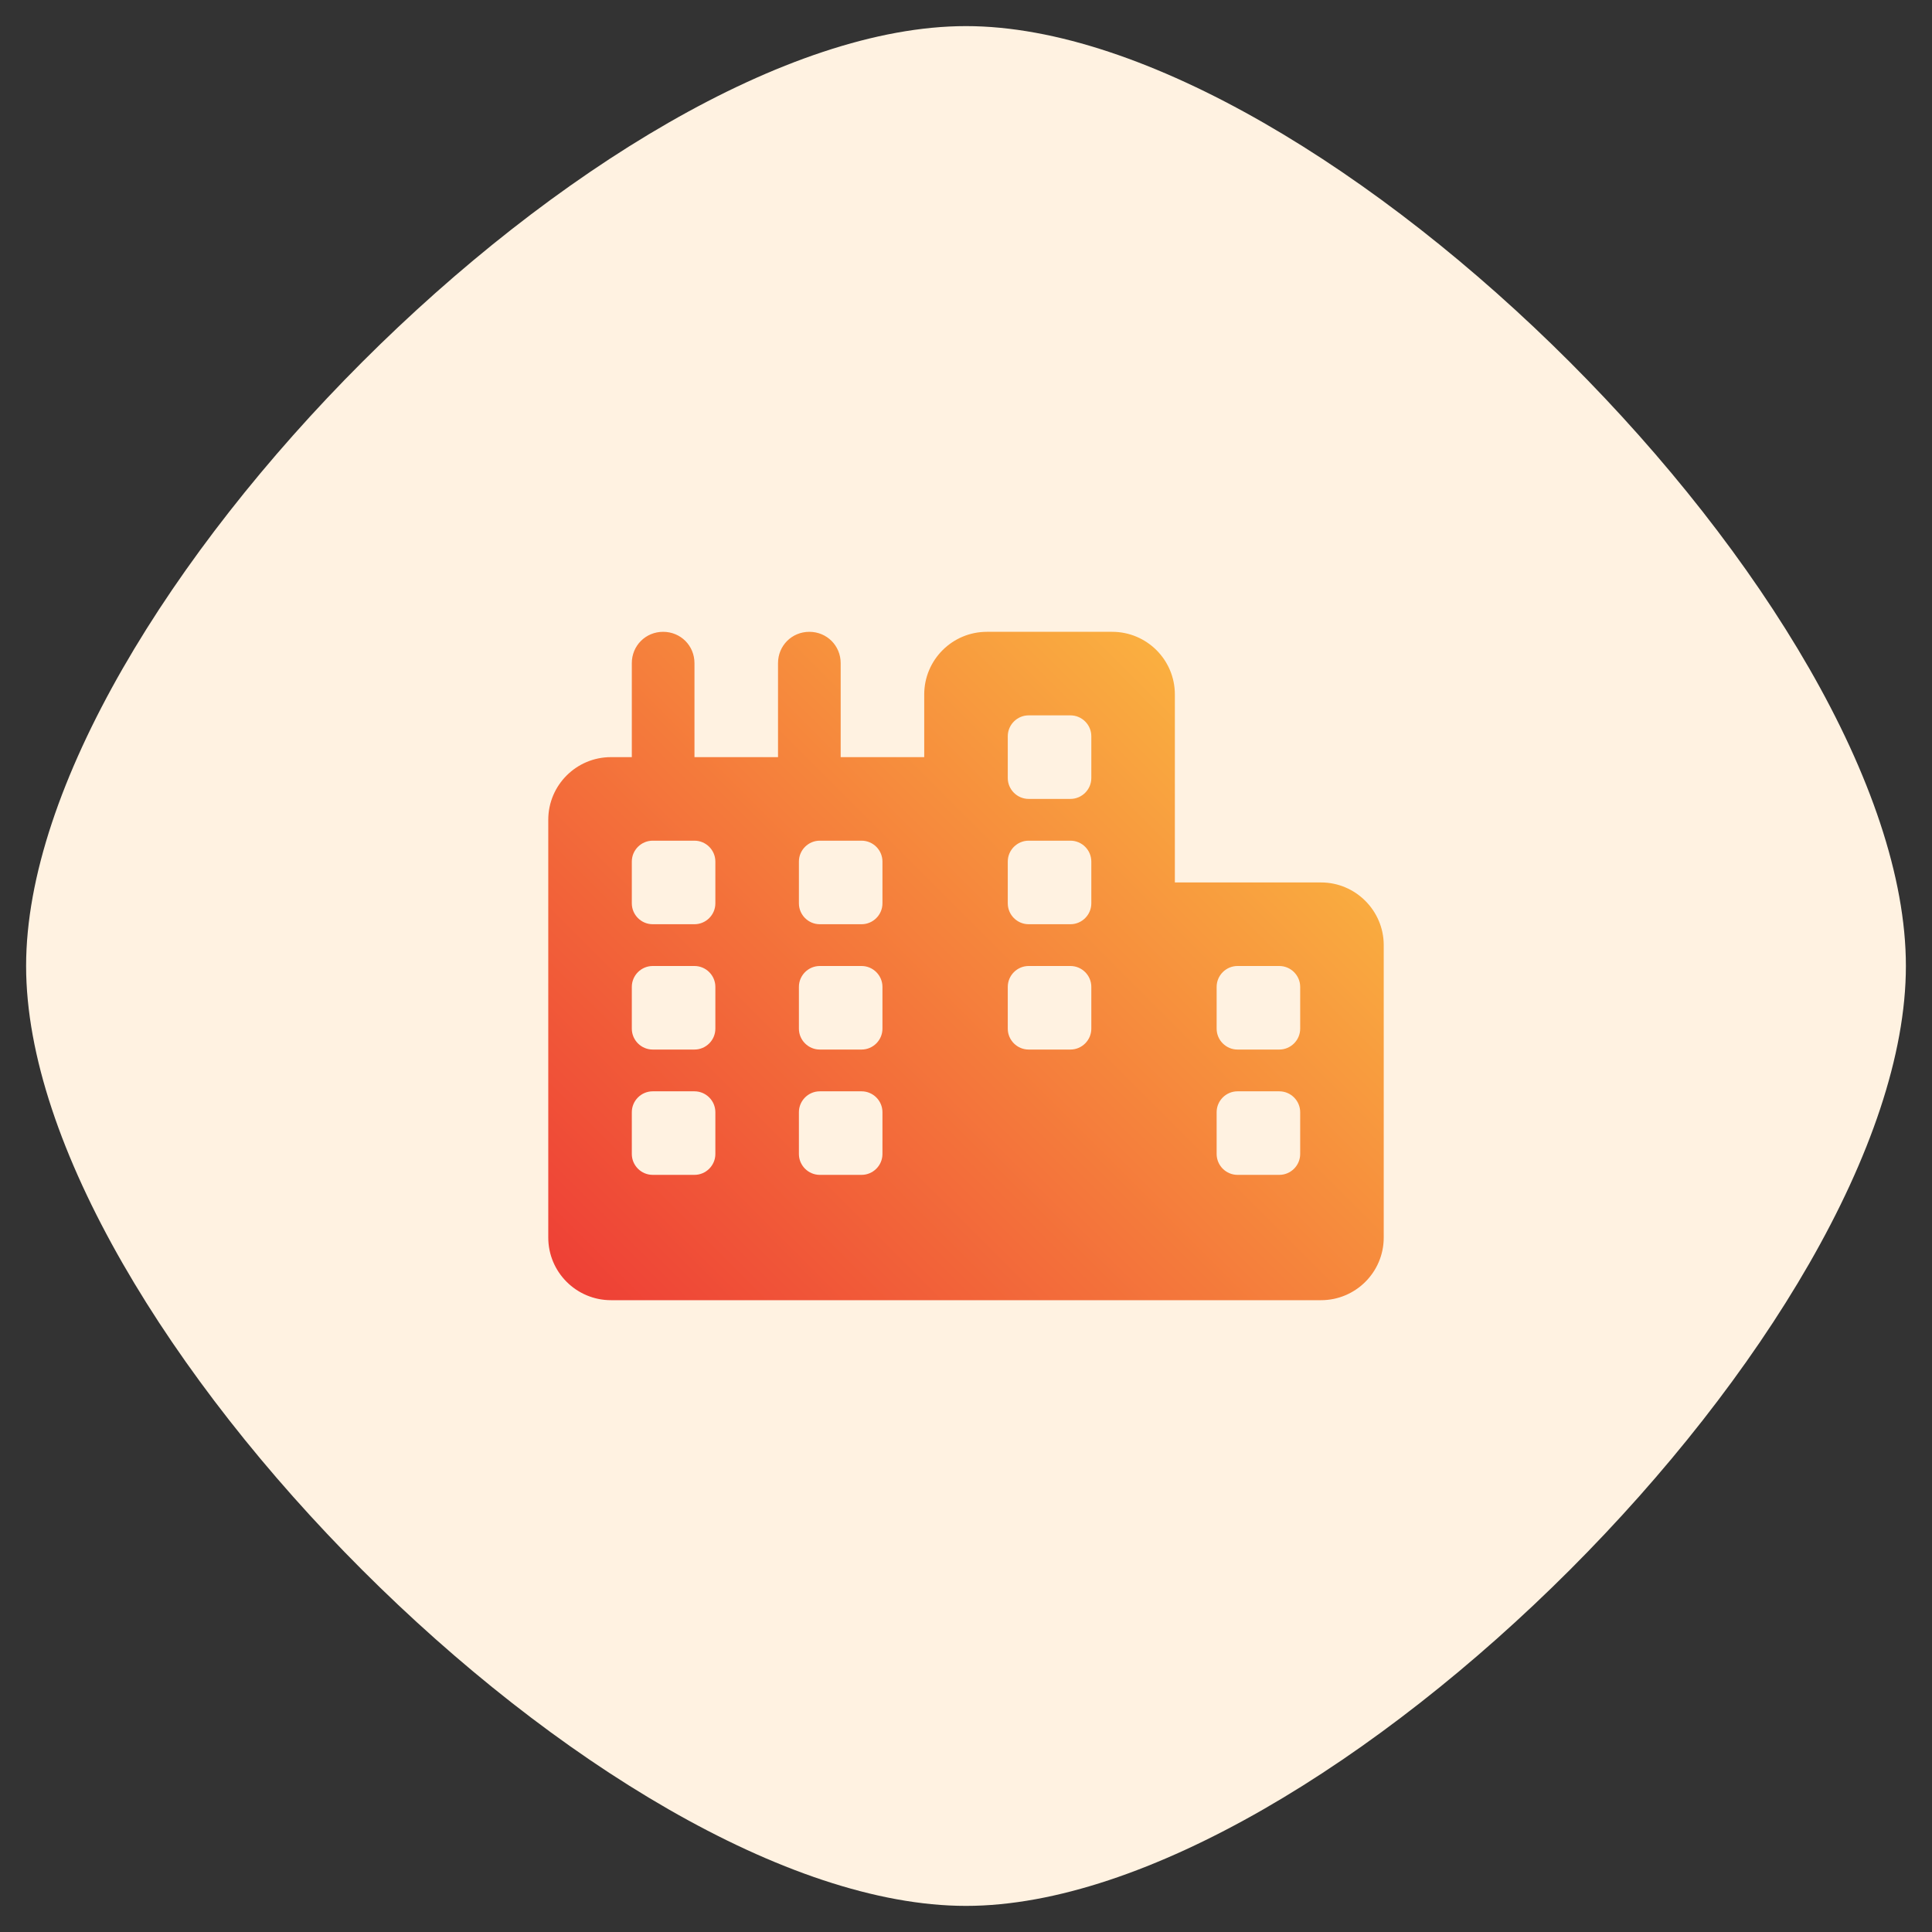
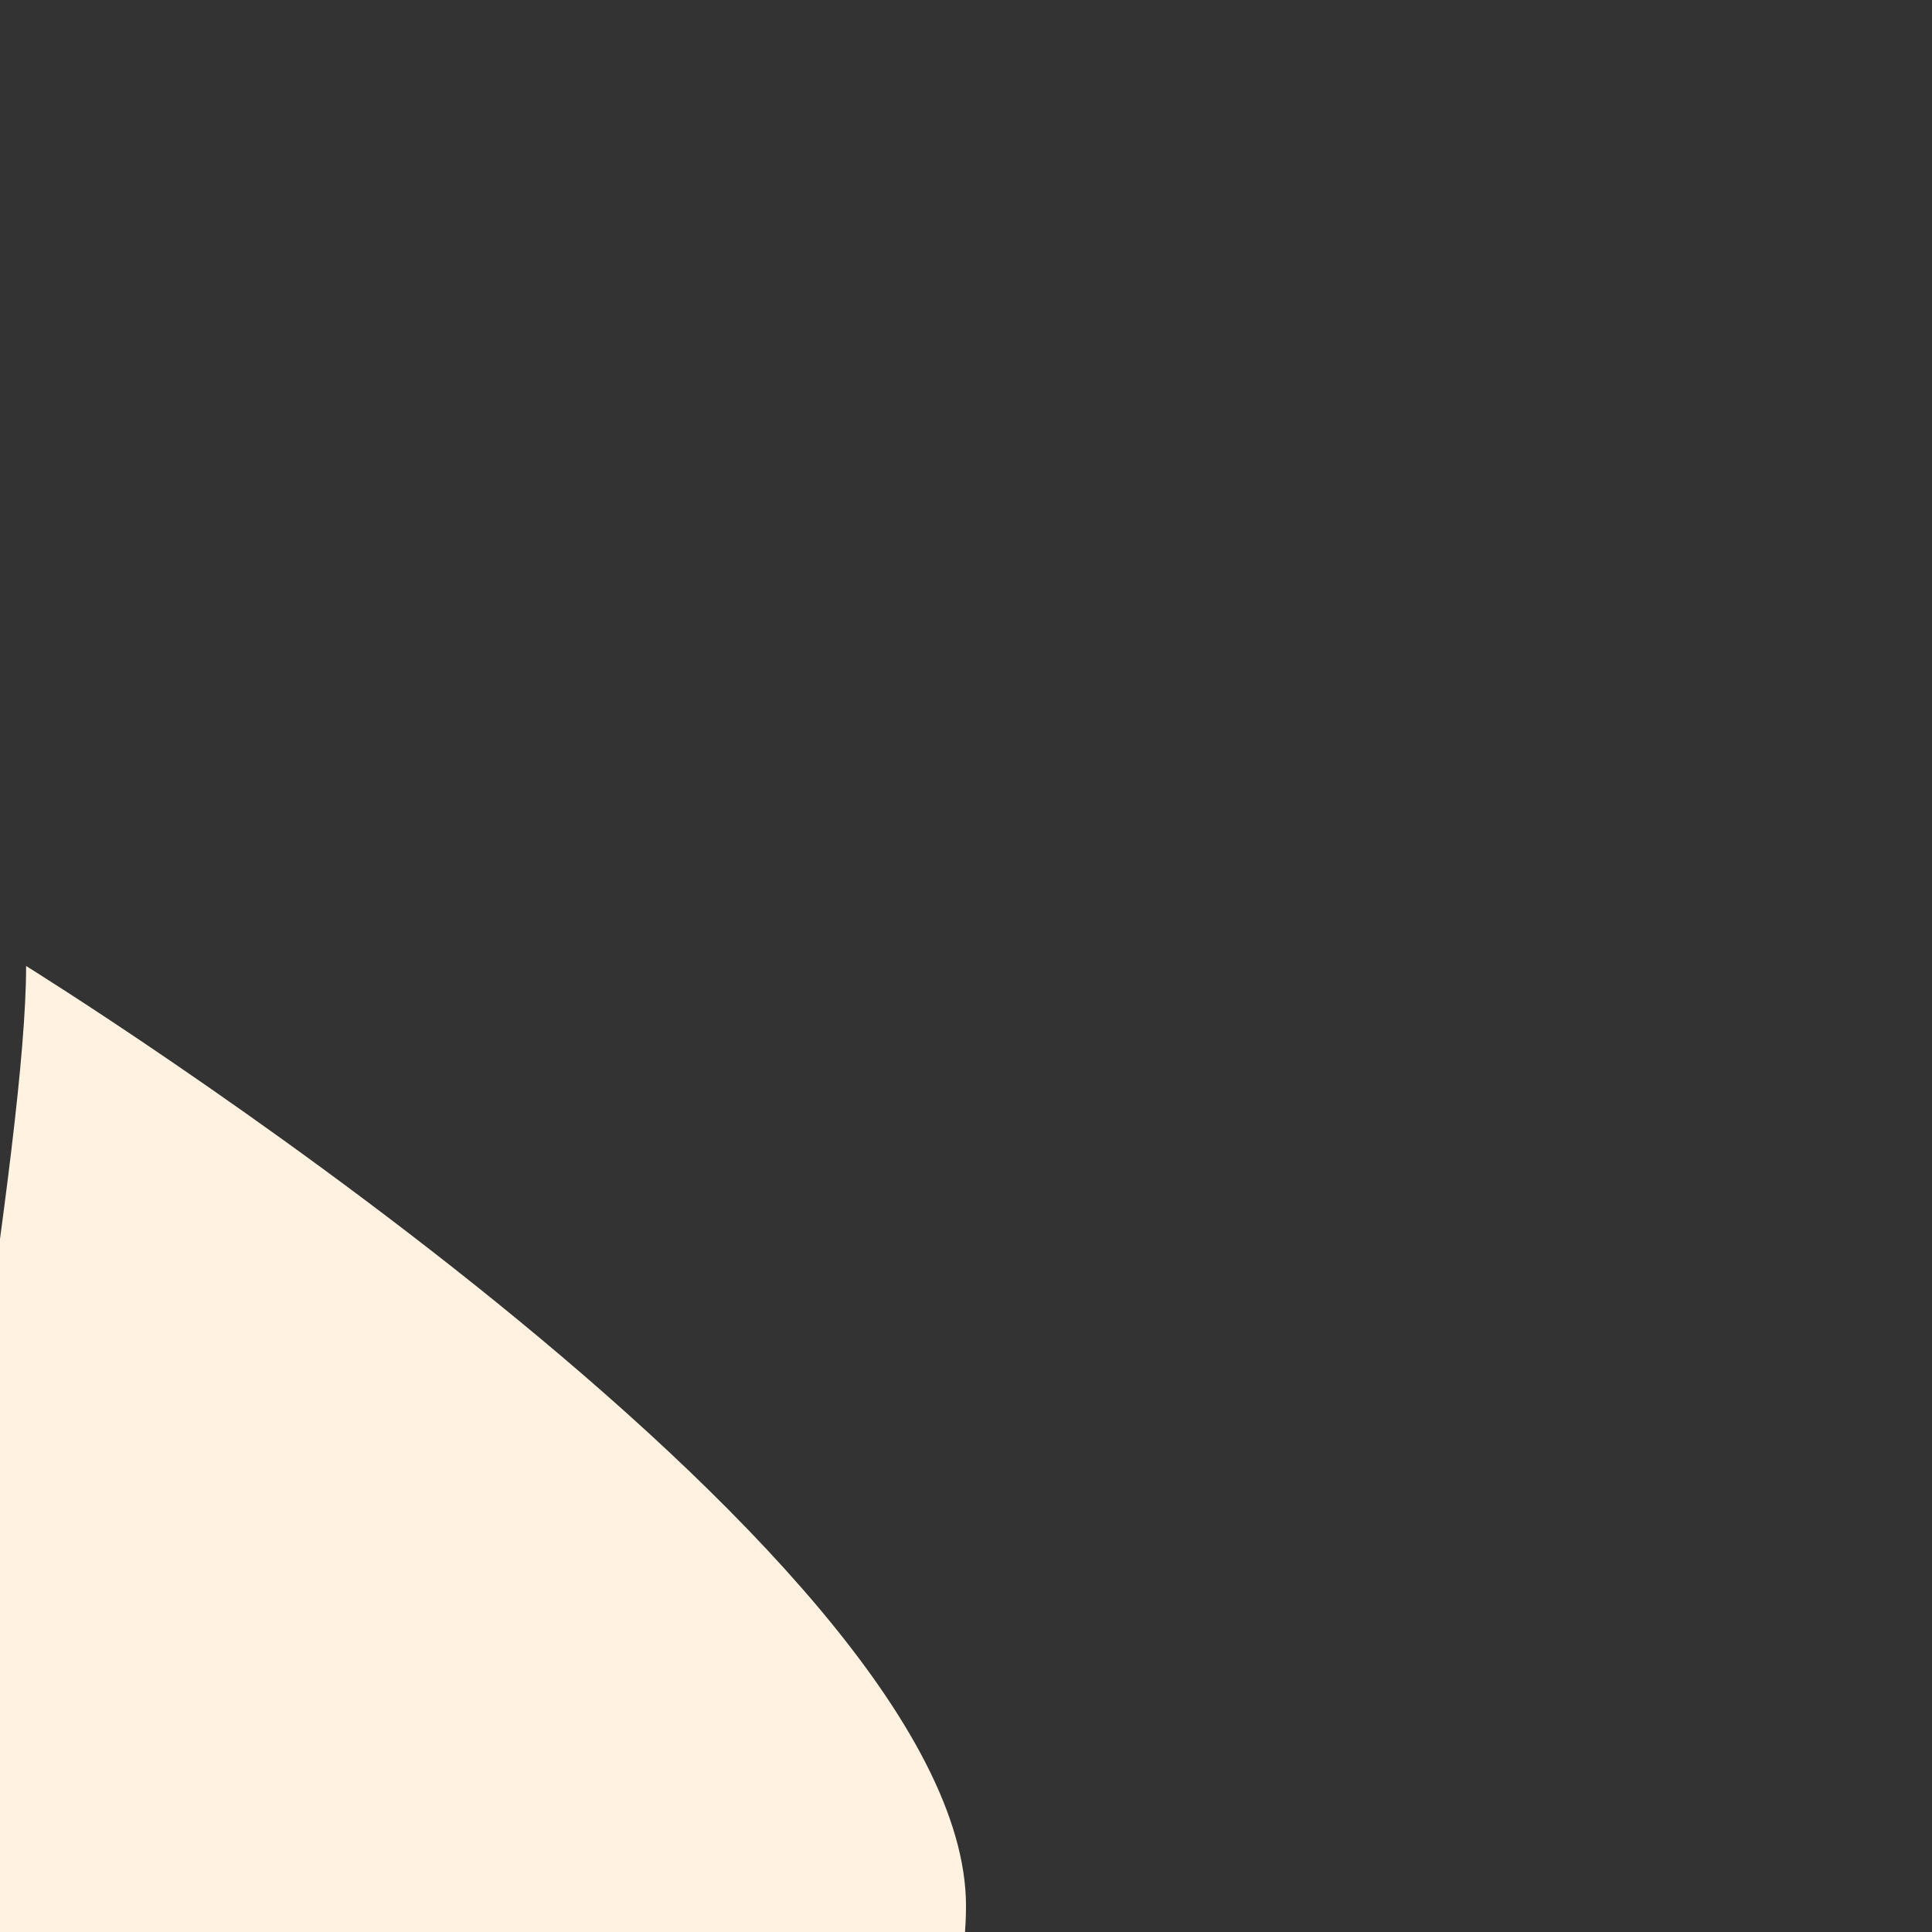
<svg xmlns="http://www.w3.org/2000/svg" id="Layer_1" data-name="Layer 1" viewBox="0 0 74 74">
  <rect x="0" y="0" width="74" height="74" fill="#333333" stroke="none" />
  <defs>
    <style>
      .cls-1 {
        fill: #fff2e1;
      }

      .cls-1, .cls-2 {
        stroke-width: 0px;
      }

      .cls-2 {
        fill: url(#linear-gradient);
      }
    </style>
    <linearGradient id="linear-gradient" x1="23.93" y1="51.32" x2="47.32" y2="27.93" gradientUnits="userSpaceOnUse">
      <stop offset="0" stop-color="#ee4036" />
      <stop offset="1" stop-color="#faaf40" />
    </linearGradient>
  </defs>
-   <path class="cls-1" d="M1,37C1,23.32,23.32,1,37,1s36,22.32,36,36-22.32,36-36,36S1,50.68,1,37Z" />
-   <path class="cls-2" d="M45,26.6c0-1.33-1.08-2.4-2.4-2.4h-4.8c-1.32,0-2.4,1.07-2.4,2.4v2.4h-3.2v-3.6c0-.67-.53-1.2-1.2-1.2s-1.2.53-1.2,1.2v3.6h-3.2v-3.6c0-.67-.53-1.2-1.2-1.2s-1.2.53-1.2,1.2v3.6h-.8c-1.32,0-2.4,1.07-2.4,2.4v16c0,1.33,1.08,2.4,2.4,2.4h27.2c1.32,0,2.4-1.07,2.4-2.4v-11.2c0-1.32-1.08-2.4-2.4-2.4h-5.6v-7.2ZM49.8,42.6v1.6c0,.44-.36.8-.8.8h-1.6c-.44,0-.8-.36-.8-.8v-1.6c0-.44.36-.8.8-.8h1.6c.44,0,.8.36.8.8ZM33,45h-1.6c-.44,0-.8-.36-.8-.8v-1.6c0-.44.36-.8.8-.8h1.6c.44,0,.8.36.8.8v1.6c0,.44-.36.8-.8.8ZM27.4,44.2c0,.44-.36.8-.8.8h-1.6c-.44,0-.8-.36-.8-.8v-1.6c0-.44.36-.8.8-.8h1.6c.44,0,.8.36.8.8v1.6ZM49,37c.44,0,.8.36.8.8v1.6c0,.44-.36.8-.8.8h-1.6c-.44,0-.8-.36-.8-.8v-1.6c0-.44.36-.8.8-.8h1.6ZM33.8,33v1.6c0,.44-.36.8-.8.8h-1.6c-.44,0-.8-.36-.8-.8v-1.6c0-.44.36-.8.8-.8h1.6c.44,0,.8.36.8.8ZM26.6,32.2c.44,0,.8.36.8.8v1.6c0,.44-.36.8-.8.8h-1.6c-.44,0-.8-.36-.8-.8v-1.6c0-.44.36-.8.8-.8h1.6ZM33.8,39.4c0,.44-.36.8-.8.8h-1.6c-.44,0-.8-.36-.8-.8v-1.6c0-.44.36-.8.8-.8h1.6c.44,0,.8.36.8.8v1.6ZM26.6,40.2h-1.6c-.44,0-.8-.36-.8-.8v-1.6c0-.44.36-.8.8-.8h1.6c.44,0,.8.36.8.8v1.6c0,.44-.36.8-.8.8ZM41.8,37.8v1.6c0,.44-.36.8-.8.8h-1.6c-.44,0-.8-.36-.8-.8v-1.6c0-.44.36-.8.8-.8h1.6c.44,0,.8.36.8.8ZM41,27.4c.44,0,.8.36.8.8v1.6c0,.44-.36.8-.8.8h-1.6c-.44,0-.8-.36-.8-.8v-1.6c0-.44.36-.8.8-.8h1.6ZM41.8,33v1.6c0,.44-.36.8-.8.8h-1.6c-.44,0-.8-.36-.8-.8v-1.6c0-.44.36-.8.8-.8h1.6c.44,0,.8.36.8.8Z" />
+   <path class="cls-1" d="M1,37s36,22.32,36,36-22.32,36-36,36S1,50.68,1,37Z" />
</svg>